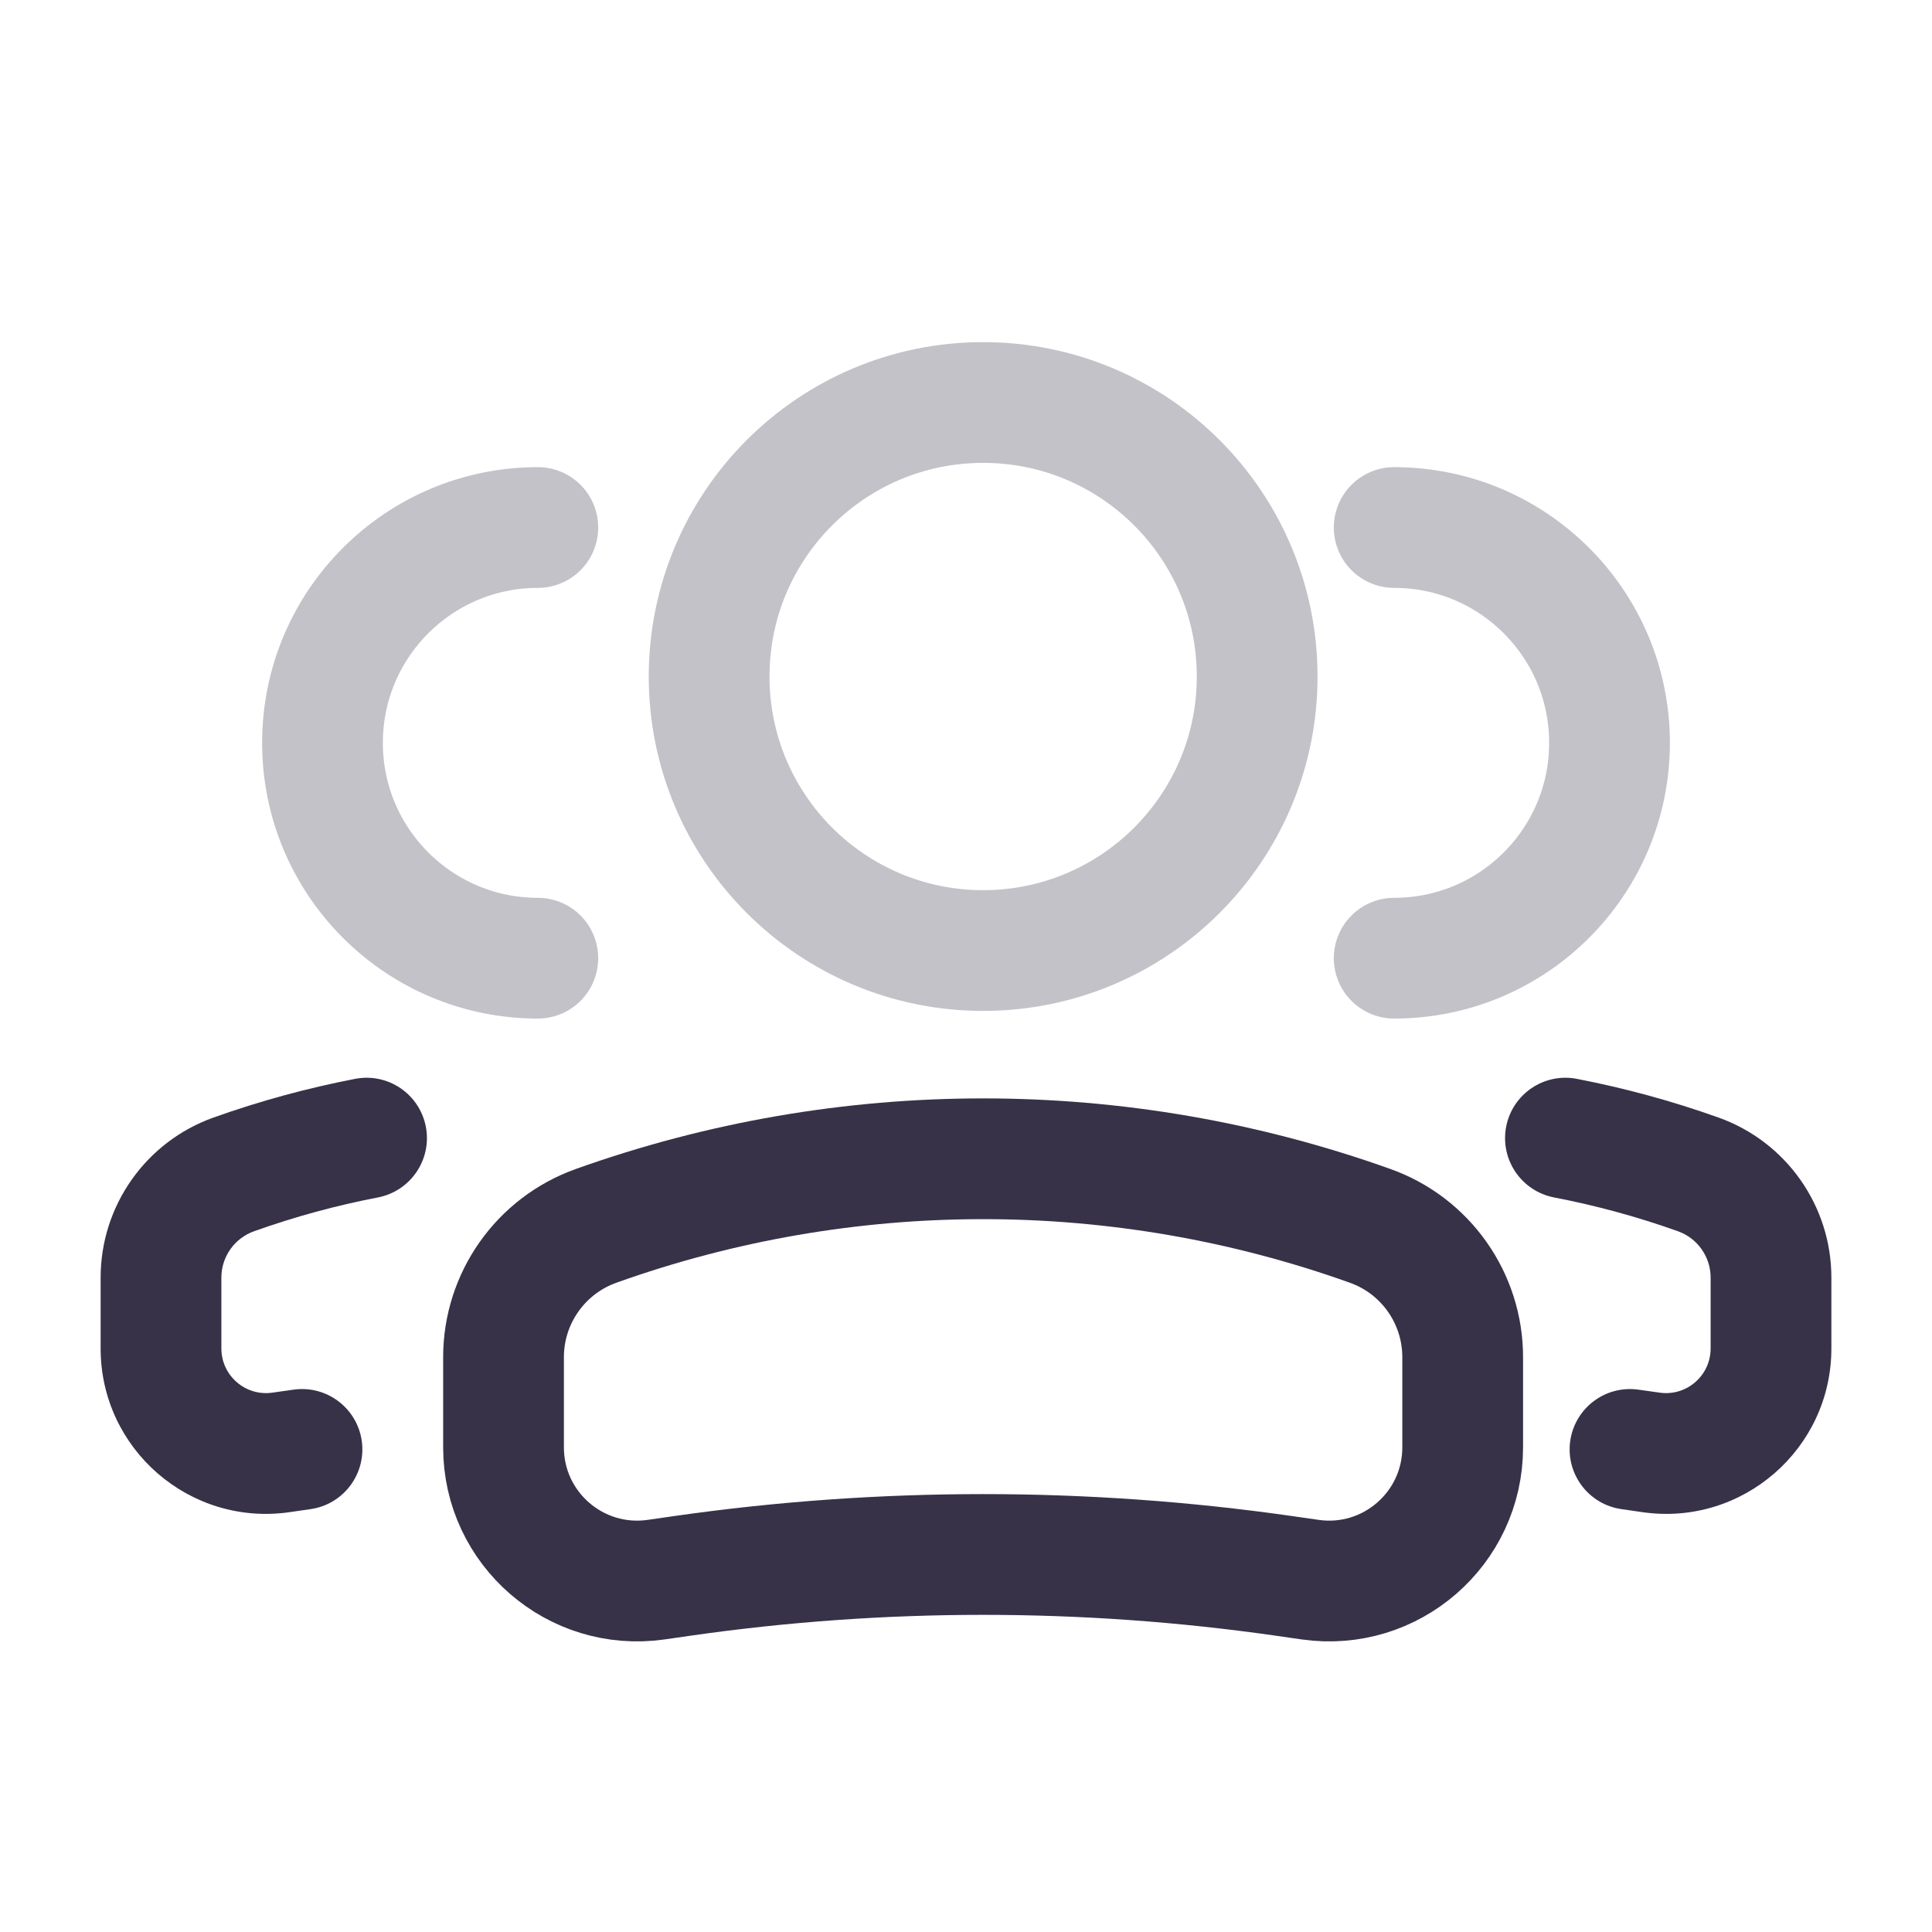
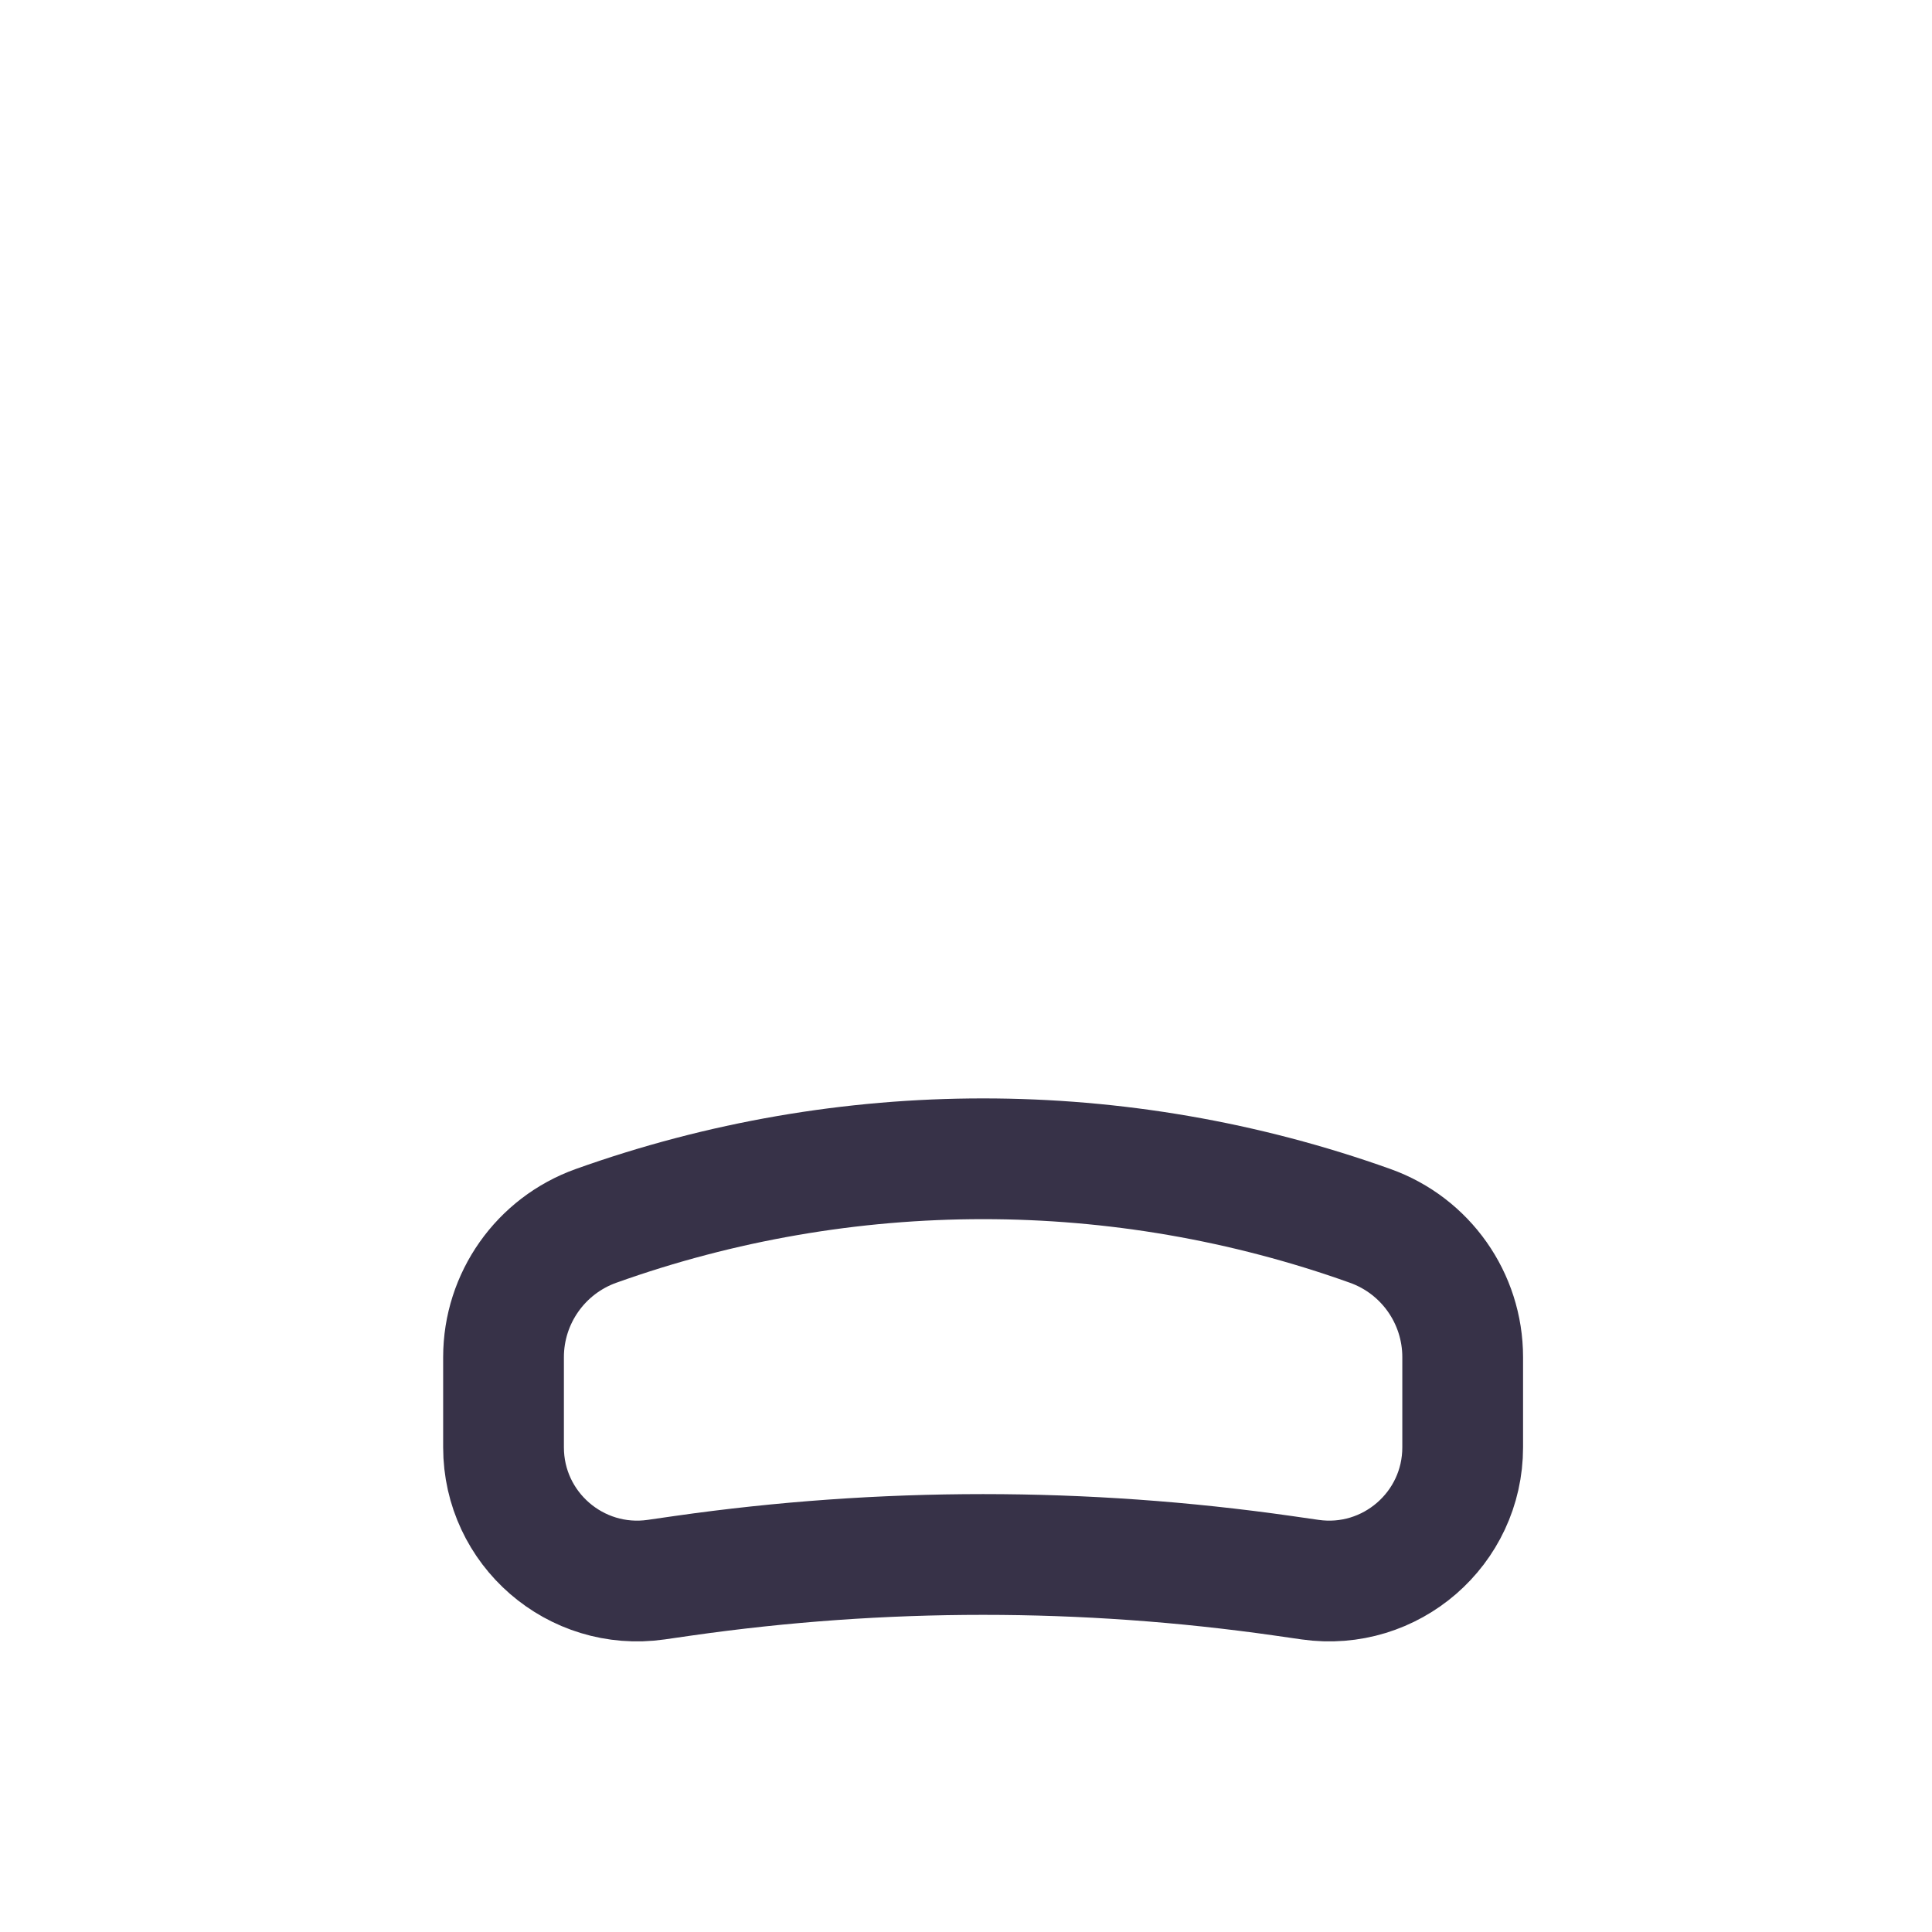
<svg xmlns="http://www.w3.org/2000/svg" width="24" height="24" viewBox="0 0 24 24" fill="none">
-   <circle opacity="0.3" cx="3.404" cy="3.404" r="3.404" transform="matrix(-1 0 0 1 15.617 5)" stroke="#373248" stroke-width="1.5" />
-   <path d="M6.255 16.859C6.255 16.127 6.716 15.474 7.405 15.228V15.228C10.514 14.117 13.911 14.117 17.02 15.228V15.228C17.71 15.474 18.17 16.127 18.17 16.859V17.979C18.17 18.99 17.275 19.766 16.275 19.623L15.941 19.575C13.468 19.222 10.957 19.222 8.484 19.575L8.151 19.623C7.15 19.766 6.255 18.99 6.255 17.979V16.859Z" stroke="#373248" stroke-width="1.5" />
-   <path opacity="0.3" d="M17.319 11.903C18.796 11.903 19.994 10.705 19.994 9.228C19.994 7.751 18.796 6.553 17.319 6.553" stroke="#373248" stroke-width="1.5" stroke-linecap="round" />
-   <path d="M20.355 17.263C19.945 17.204 19.565 17.489 19.506 17.899C19.448 18.309 19.733 18.689 20.143 18.747L20.355 17.263ZM21.097 14.589L20.844 15.295H20.844L21.097 14.589ZM20.511 18.043L20.405 18.785H20.405L20.511 18.043ZM19.589 13.402C19.182 13.323 18.789 13.589 18.71 13.996C18.632 14.403 18.898 14.796 19.305 14.875L19.589 13.402ZM21.25 15.871V16.751H22.75V15.871H21.25ZM20.617 17.3L20.355 17.263L20.143 18.747L20.405 18.785L20.617 17.3ZM21.25 16.751C21.25 17.088 20.951 17.348 20.617 17.3L20.405 18.785C21.642 18.962 22.75 18.001 22.75 16.751H21.25ZM22.75 15.871C22.75 14.979 22.189 14.183 21.349 13.883L20.844 15.295C21.088 15.382 21.25 15.613 21.25 15.871H22.75ZM19.305 14.875C19.825 14.975 20.34 15.115 20.844 15.295L21.349 13.883C20.772 13.677 20.184 13.517 19.589 13.402L19.305 14.875Z" fill="#373248" />
-   <path opacity="0.3" d="M6.681 11.903C5.204 11.903 4.006 10.705 4.006 9.228C4.006 7.751 5.204 6.553 6.681 6.553" stroke="#373248" stroke-width="1.5" stroke-linecap="round" />
-   <path d="M3.645 17.263C4.055 17.204 4.435 17.489 4.494 17.899C4.552 18.309 4.267 18.689 3.857 18.747L3.645 17.263ZM2.903 14.589L3.156 15.295H3.156L2.903 14.589ZM3.489 18.043L3.595 18.785H3.595L3.489 18.043ZM4.411 13.402C4.818 13.323 5.211 13.589 5.29 13.996C5.368 14.403 5.102 14.796 4.695 14.875L4.411 13.402ZM2.75 15.871V16.751H1.25V15.871H2.75ZM3.383 17.3L3.645 17.263L3.857 18.747L3.595 18.785L3.383 17.3ZM2.75 16.751C2.75 17.088 3.049 17.348 3.383 17.3L3.595 18.785C2.357 18.962 1.25 18.001 1.25 16.751H2.75ZM1.25 15.871C1.25 14.979 1.811 14.183 2.651 13.883L3.156 15.295C2.912 15.382 2.75 15.613 2.75 15.871H1.25ZM4.695 14.875C4.175 14.975 3.66 15.115 3.156 15.295L2.651 13.883C3.228 13.677 3.816 13.517 4.411 13.402L4.695 14.875Z" fill="#373248" />
+   <path d="M6.255 16.859C6.255 16.127 6.716 15.474 7.405 15.228V15.228C10.514 14.117 13.911 14.117 17.02 15.228C17.71 15.474 18.17 16.127 18.17 16.859V17.979C18.17 18.99 17.275 19.766 16.275 19.623L15.941 19.575C13.468 19.222 10.957 19.222 8.484 19.575L8.151 19.623C7.15 19.766 6.255 18.99 6.255 17.979V16.859Z" stroke="#373248" stroke-width="1.5" />
</svg>